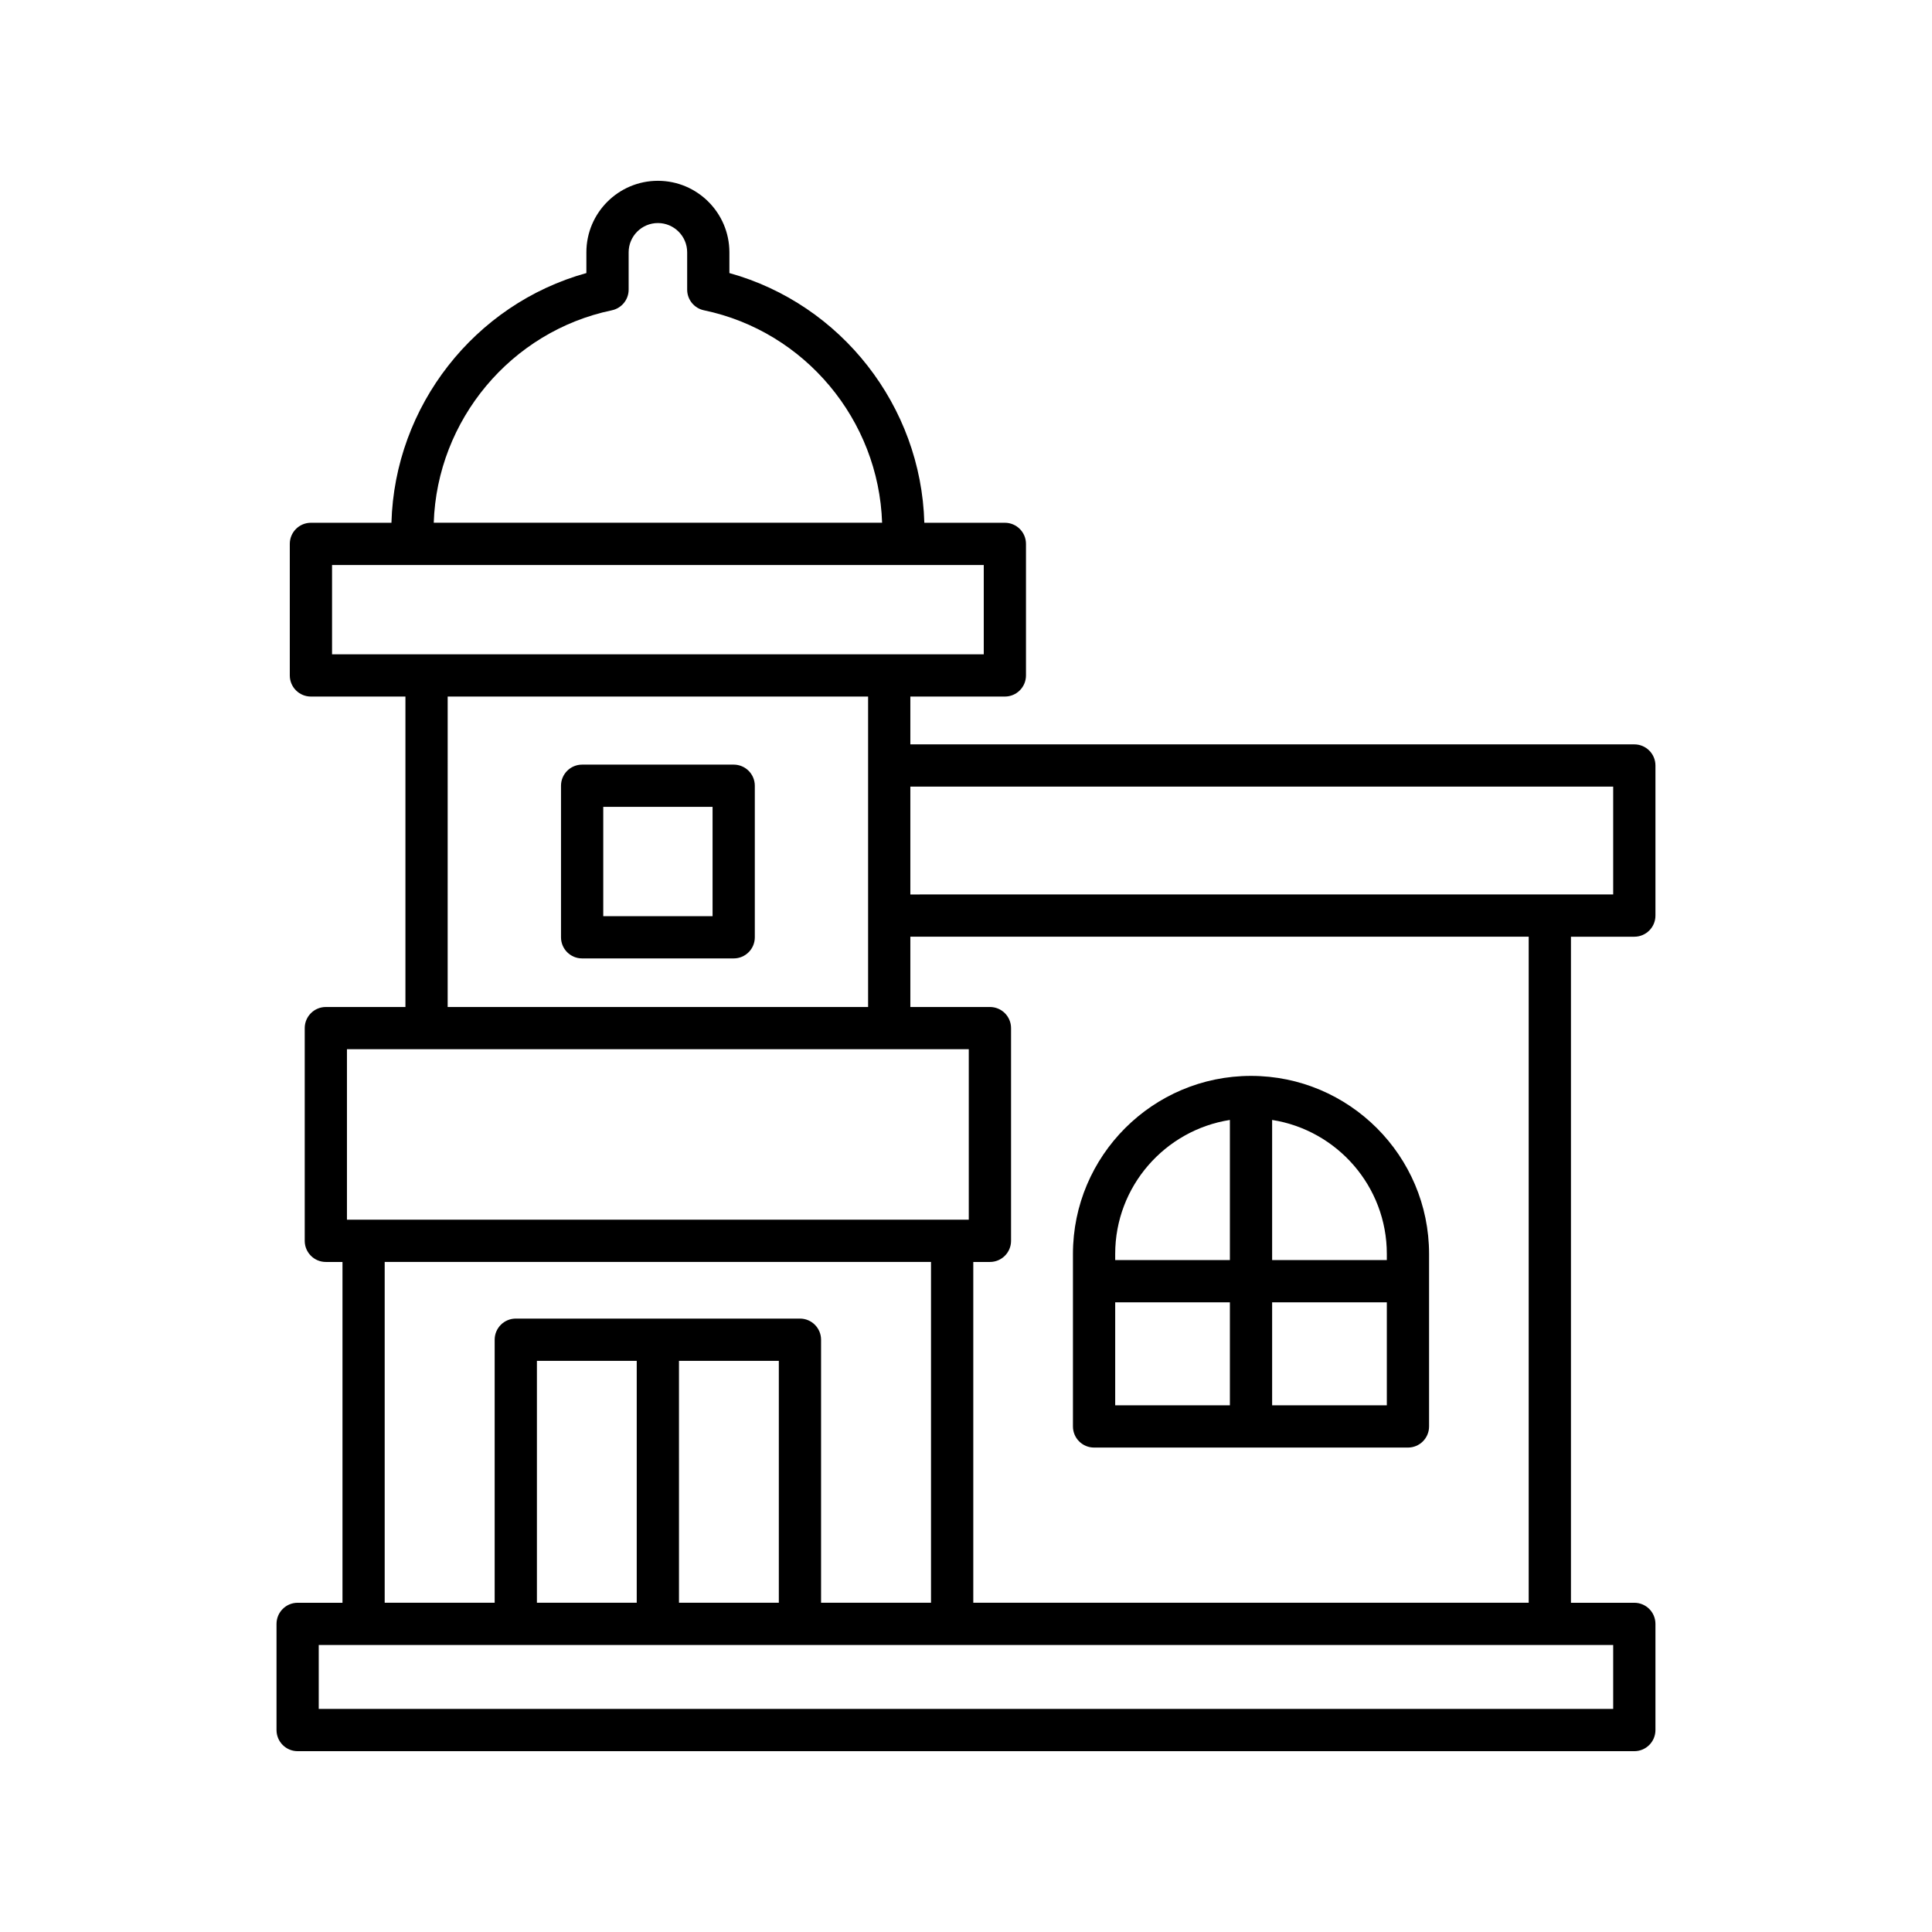
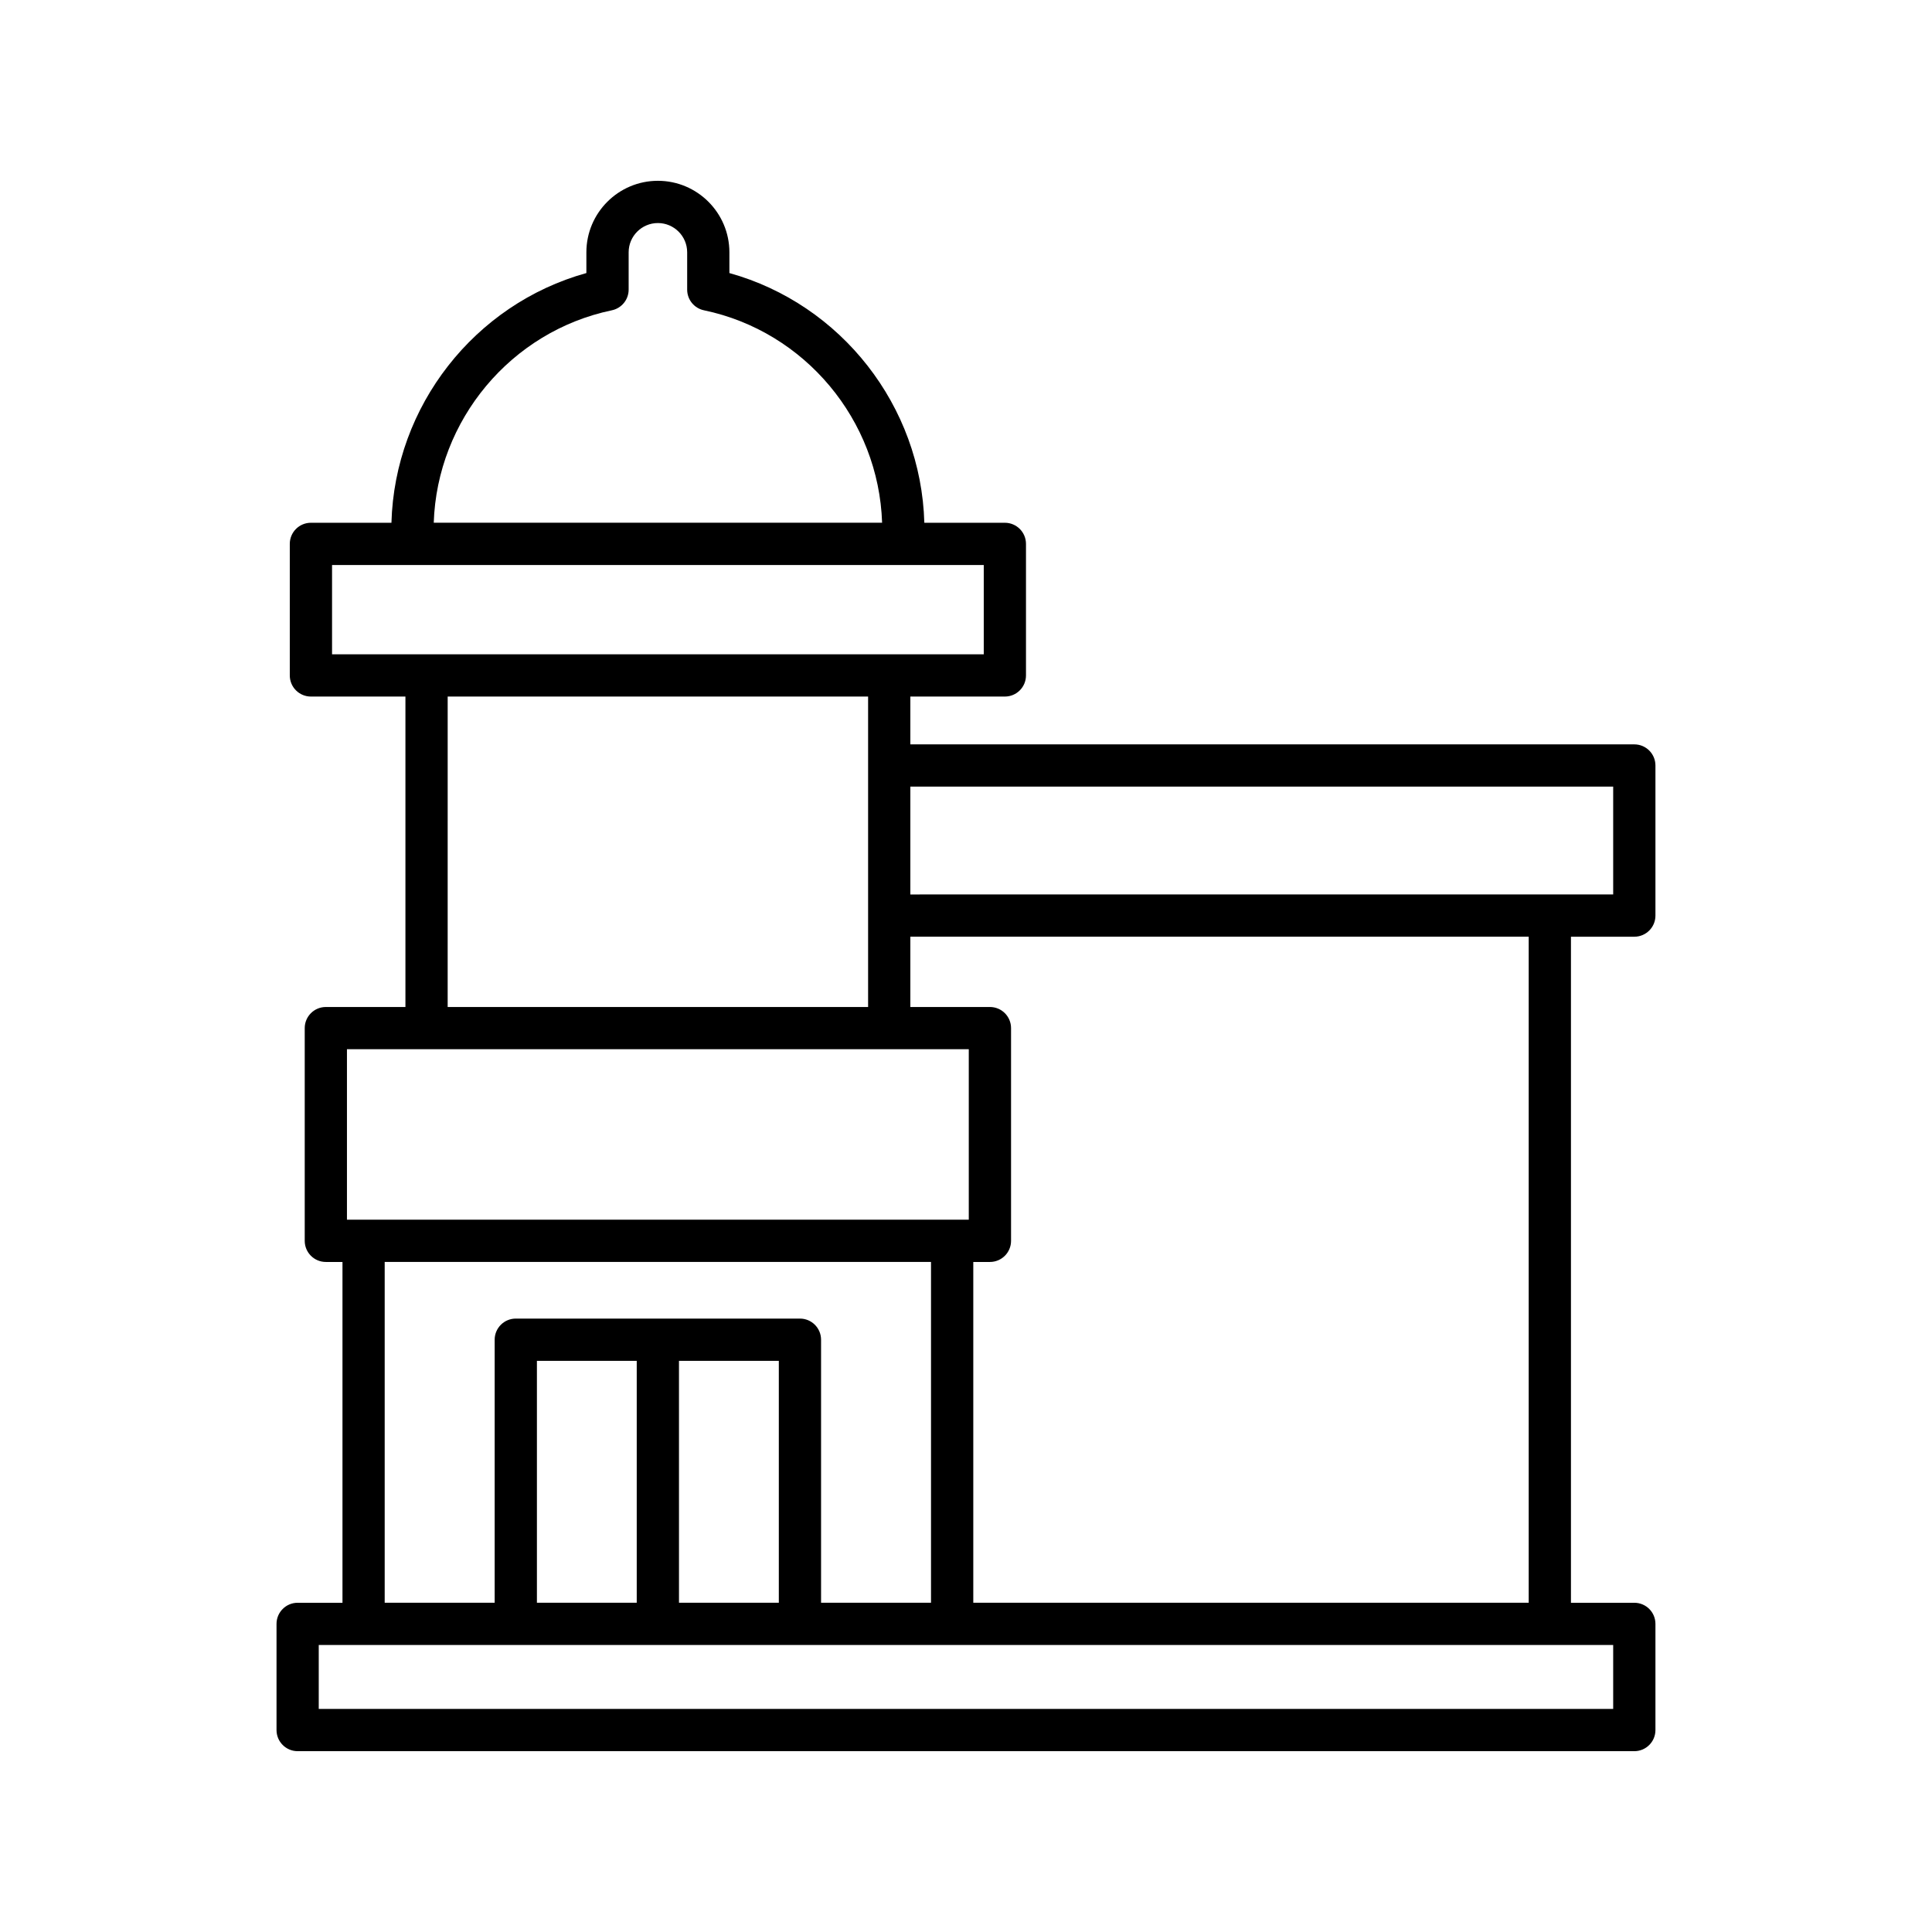
<svg xmlns="http://www.w3.org/2000/svg" fill="#000000" width="800px" height="800px" version="1.1" viewBox="144 144 512 512">
  <g>
-     <path d="m298.27 397.99h40.164c3.094 0 5.598-2.504 5.598-5.598v-40.16c0-3.094-2.504-5.598-5.598-5.598h-40.164c-3.094 0-5.598 2.504-5.598 5.598v40.16c0 3.094 2.504 5.598 5.598 5.598zm5.598-40.16h28.969v28.961h-28.969z" />
    <path d="m222.88 568.75c-3.094 0-5.598 2.504-5.598 5.598v28.133c0 3.094 2.504 5.598 5.598 5.598h354.23c3.094 0 5.598-2.504 5.598-5.598v-28.133c0-3.094-2.504-5.598-5.598-5.598h-16.793v-176.51h16.793c3.094 0 5.598-2.504 5.598-5.598v-39.777c0-3.094-2.504-5.598-5.598-5.598h-191.86v-12.672h25.047c3.094 0 5.598-2.504 5.598-5.598v-34.859c0-3.094-2.504-5.598-5.598-5.598h-21.34c-0.855-30.953-22.035-57.945-51.66-66.176v-5.5c0-10.445-8.5-18.949-18.953-18.949-10.445 0-18.949 8.5-18.949 18.949v5.5c-29.625 8.23-50.805 35.219-51.66 66.176h-21.34c-3.094 0-5.598 2.504-5.598 5.598v34.859c0 3.094 2.504 5.598 5.598 5.598h25.047v82.27h-21.09c-3.094 0-5.598 2.504-5.598 5.598v56.371c0 3.094 2.504 5.598 5.598 5.598h4.406v90.316zm348.63-216.29v28.578l-186.26 0.004v-28.578zm-165.17 58.402h-21.09v-18.625h163.87v176.51h-147.19v-90.316h4.41c3.094 0 5.598-2.504 5.598-5.598v-56.371c0-3.094-2.5-5.598-5.598-5.598zm-100.2-184.63c2.598-0.543 4.457-2.828 4.457-5.477v-9.895c0-4.273 3.477-7.75 7.75-7.75 4.273 0 7.758 3.477 7.758 7.75v9.895c0 2.652 1.859 4.938 4.457 5.477 26.766 5.586 46.309 29.09 47.203 56.301h-118.82c0.891-27.207 20.434-50.715 47.199-56.301zm-74.145 91.164v-23.664h172.71v23.664zm142.06 11.195v82.27h-111.42l0.004-82.27zm-138.11 93.465h164.79v45.176h-164.79zm120.05 71.383h-75.305c-3.094 0-5.598 2.504-5.598 5.598v69.707h-29.145v-90.316h144.78v90.316h-29.137v-69.707c0-3.094-2.504-5.598-5.598-5.598zm-5.598 11.195v64.109h-26.457l-0.004-64.109zm-37.656 0v64.109h-26.453v-64.109zm258.77 75.305v16.938h-343.04v-16.938z" />
-     <path d="m433.94 527.62h83.18c3.094 0 5.598-2.504 5.598-5.598v-45.711c0-26.02-21.168-47.188-47.188-47.188s-47.188 21.168-47.188 47.188v45.711c0 3.094 2.504 5.598 5.598 5.598zm47.188-86.824c17.188 2.703 30.395 17.578 30.395 35.512v1.625h-30.395zm0 48.332h30.395v27.297h-30.395zm-41.59-12.82c0-17.934 13.207-32.809 30.395-35.512v37.137h-30.395zm0 12.82h30.395v27.297h-30.395z" />
  </g>
</svg>